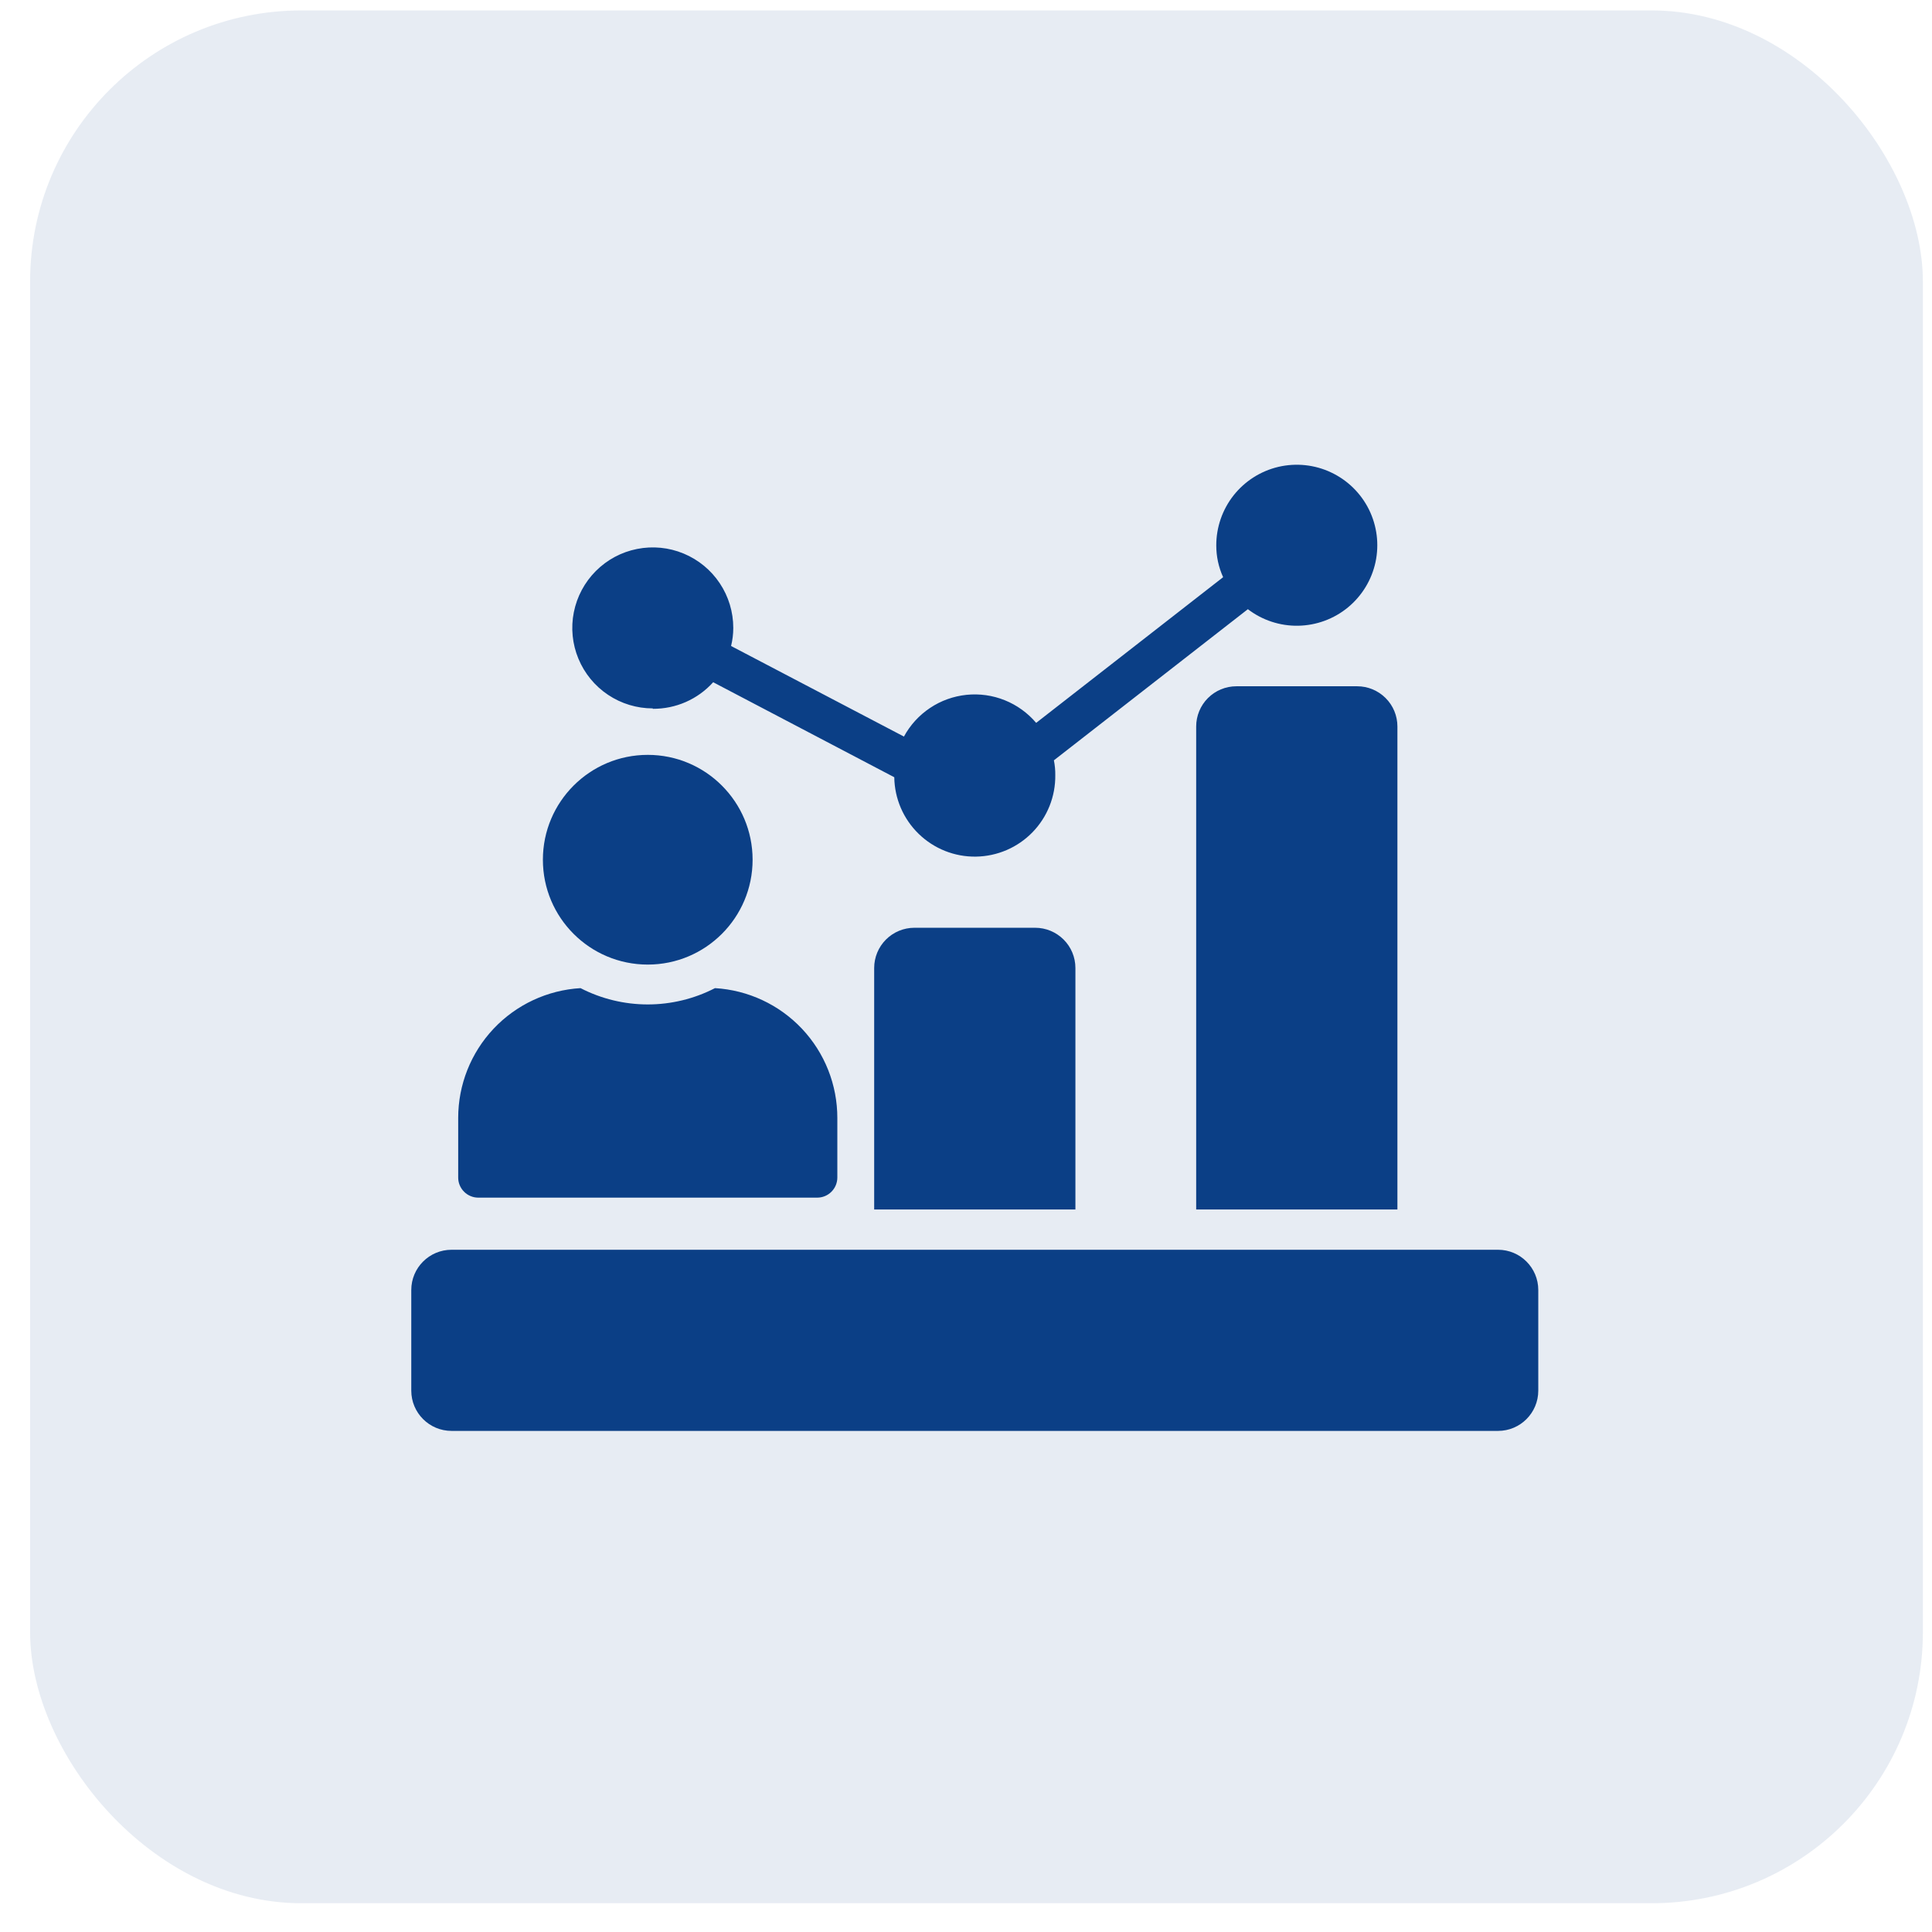
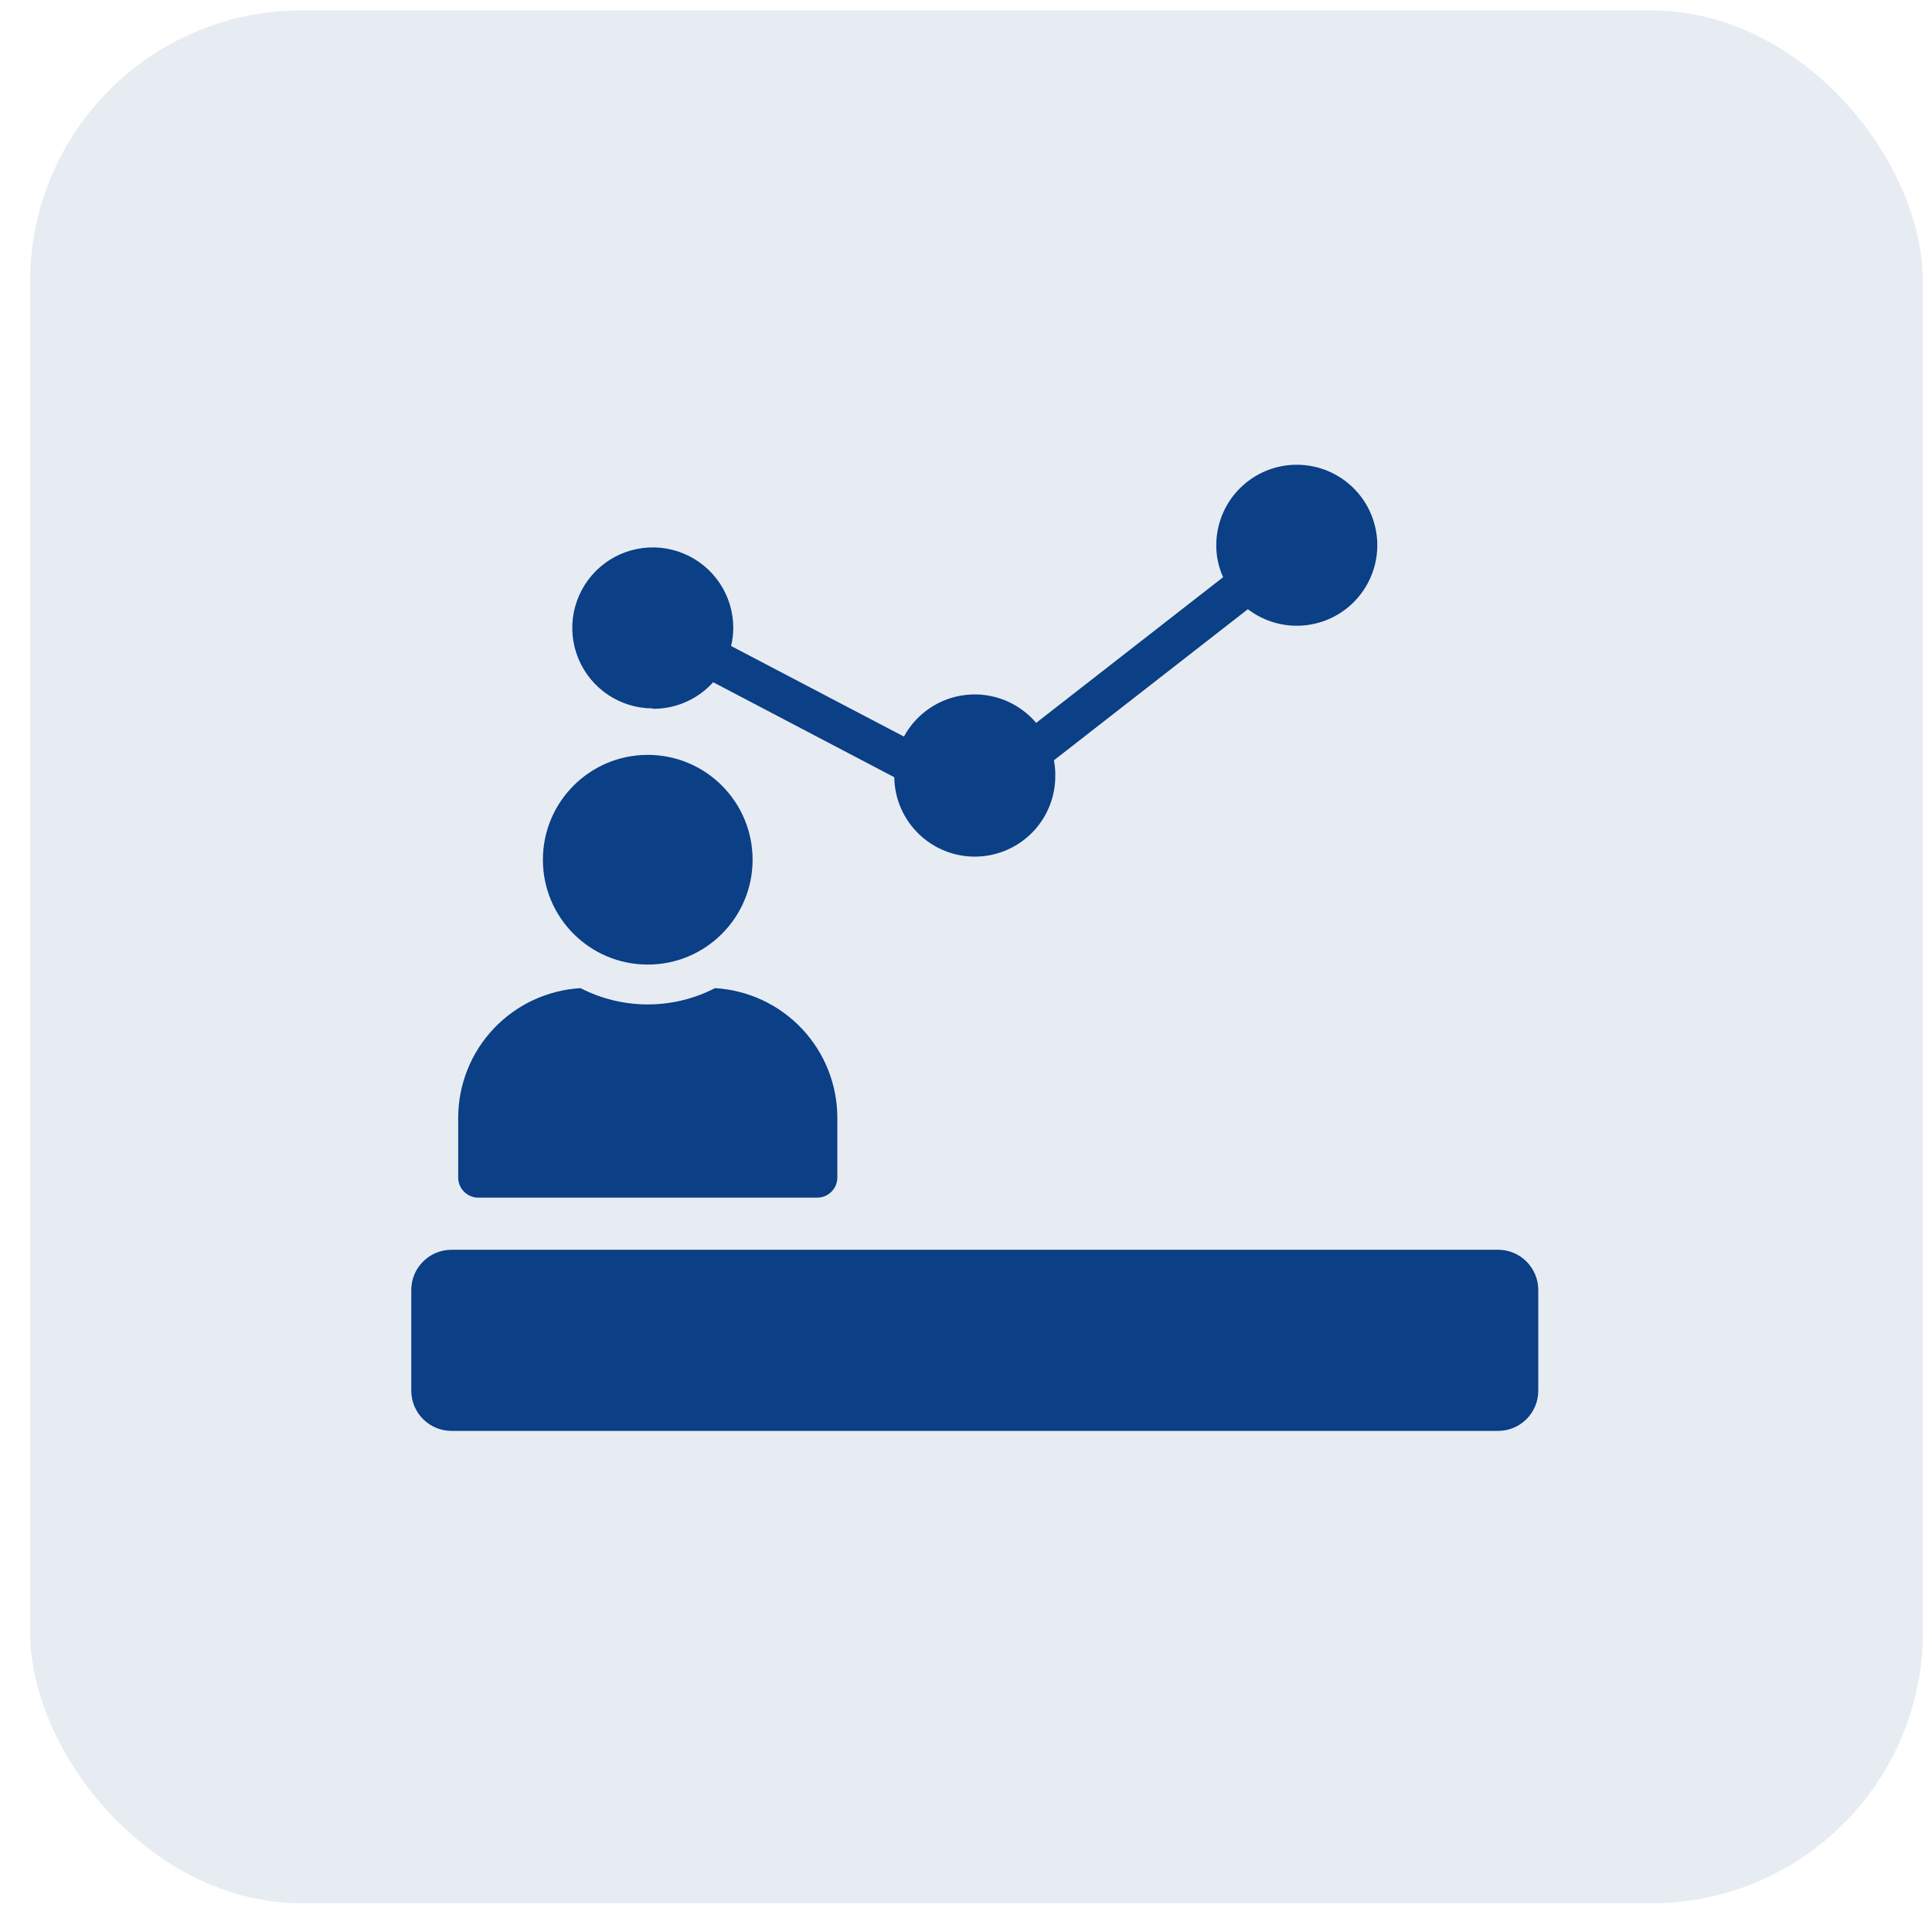
<svg xmlns="http://www.w3.org/2000/svg" width="57" height="57" viewBox="0 0 57 57" fill="none">
  <rect opacity="0.1" x="0.888" y="0.308" width="55.843" height="55.843" rx="8" fill="#0B3F86" />
-   <path d="M26.978 27.372C26.663 27.372 26.361 27.497 26.138 27.72C25.916 27.942 25.791 28.244 25.791 28.559V35.684H31.728V28.559C31.728 28.244 31.603 27.942 31.38 27.72C31.157 27.497 30.855 27.372 30.541 27.372H26.978Z" fill="#0B3F86" />
  <path d="M44.197 36.872H13.322C12.666 36.872 12.134 37.404 12.134 38.059V41.028C12.134 41.684 12.666 42.216 13.322 42.216H44.197C44.853 42.216 45.384 41.684 45.384 41.028V38.059C45.384 37.404 44.853 36.872 44.197 36.872Z" fill="#0B3F86" />
-   <path d="M36.478 20.247C36.163 20.247 35.861 20.372 35.638 20.595C35.416 20.817 35.291 21.119 35.291 21.434V35.684H41.228V21.434C41.228 21.119 41.103 20.817 40.88 20.595C40.657 20.372 40.355 20.247 40.041 20.247H36.478Z" fill="#0B3F86" />
  <path d="M19.259 20.912C19.595 20.914 19.927 20.846 20.234 20.711C20.541 20.576 20.816 20.377 21.041 20.128L26.384 22.931C26.393 23.561 26.651 24.161 27.103 24.6C27.555 25.04 28.162 25.282 28.792 25.273C29.422 25.264 30.023 25.006 30.462 24.554C30.901 24.103 31.143 23.495 31.134 22.865C31.136 22.72 31.122 22.575 31.093 22.432L36.816 17.973C37.242 18.299 37.766 18.471 38.302 18.461C38.838 18.451 39.355 18.261 39.769 17.92C40.183 17.579 40.469 17.108 40.582 16.584C40.694 16.059 40.626 15.513 40.388 15.032C40.15 14.552 39.756 14.166 39.271 13.938C38.786 13.709 38.238 13.652 37.716 13.774C37.194 13.897 36.729 14.193 36.396 14.613C36.064 15.034 35.883 15.554 35.884 16.091C35.883 16.414 35.952 16.734 36.086 17.029L30.57 21.327C30.32 21.033 30.003 20.803 29.644 20.659C29.286 20.515 28.898 20.46 28.513 20.5C28.129 20.54 27.76 20.672 27.439 20.887C27.117 21.102 26.853 21.391 26.669 21.731L21.569 19.059C21.612 18.884 21.634 18.705 21.634 18.525C21.634 18.055 21.495 17.596 21.234 17.206C20.973 16.815 20.602 16.511 20.168 16.331C19.734 16.151 19.257 16.104 18.796 16.196C18.335 16.287 17.912 16.513 17.58 16.846C17.248 17.178 17.022 17.601 16.93 18.062C16.838 18.522 16.885 19 17.065 19.434C17.245 19.868 17.549 20.239 17.94 20.5C18.33 20.761 18.79 20.9 19.259 20.9V20.912Z" fill="#0B3F86" />
  <path d="M19.111 28.458C20.819 28.458 22.204 27.073 22.204 25.365C22.204 23.657 20.819 22.271 19.111 22.271C17.402 22.271 16.017 23.657 16.017 25.365C16.017 27.073 17.402 28.458 19.111 28.458Z" fill="#0B3F86" />
  <path d="M14.111 35.334H24.11C24.268 35.334 24.419 35.272 24.53 35.16C24.641 35.049 24.704 34.898 24.704 34.74V32.989C24.706 32.009 24.333 31.066 23.662 30.353C22.99 29.64 22.072 29.211 21.094 29.153C20.481 29.469 19.801 29.634 19.111 29.634C18.421 29.634 17.741 29.469 17.128 29.153C16.151 29.211 15.233 29.639 14.562 30.351C13.891 31.063 13.518 32.004 13.518 32.983V34.734C13.517 34.813 13.532 34.891 13.561 34.963C13.591 35.036 13.634 35.102 13.69 35.158C13.745 35.214 13.81 35.258 13.883 35.288C13.955 35.319 14.033 35.334 14.111 35.334Z" fill="#0B3F86" />
</svg>